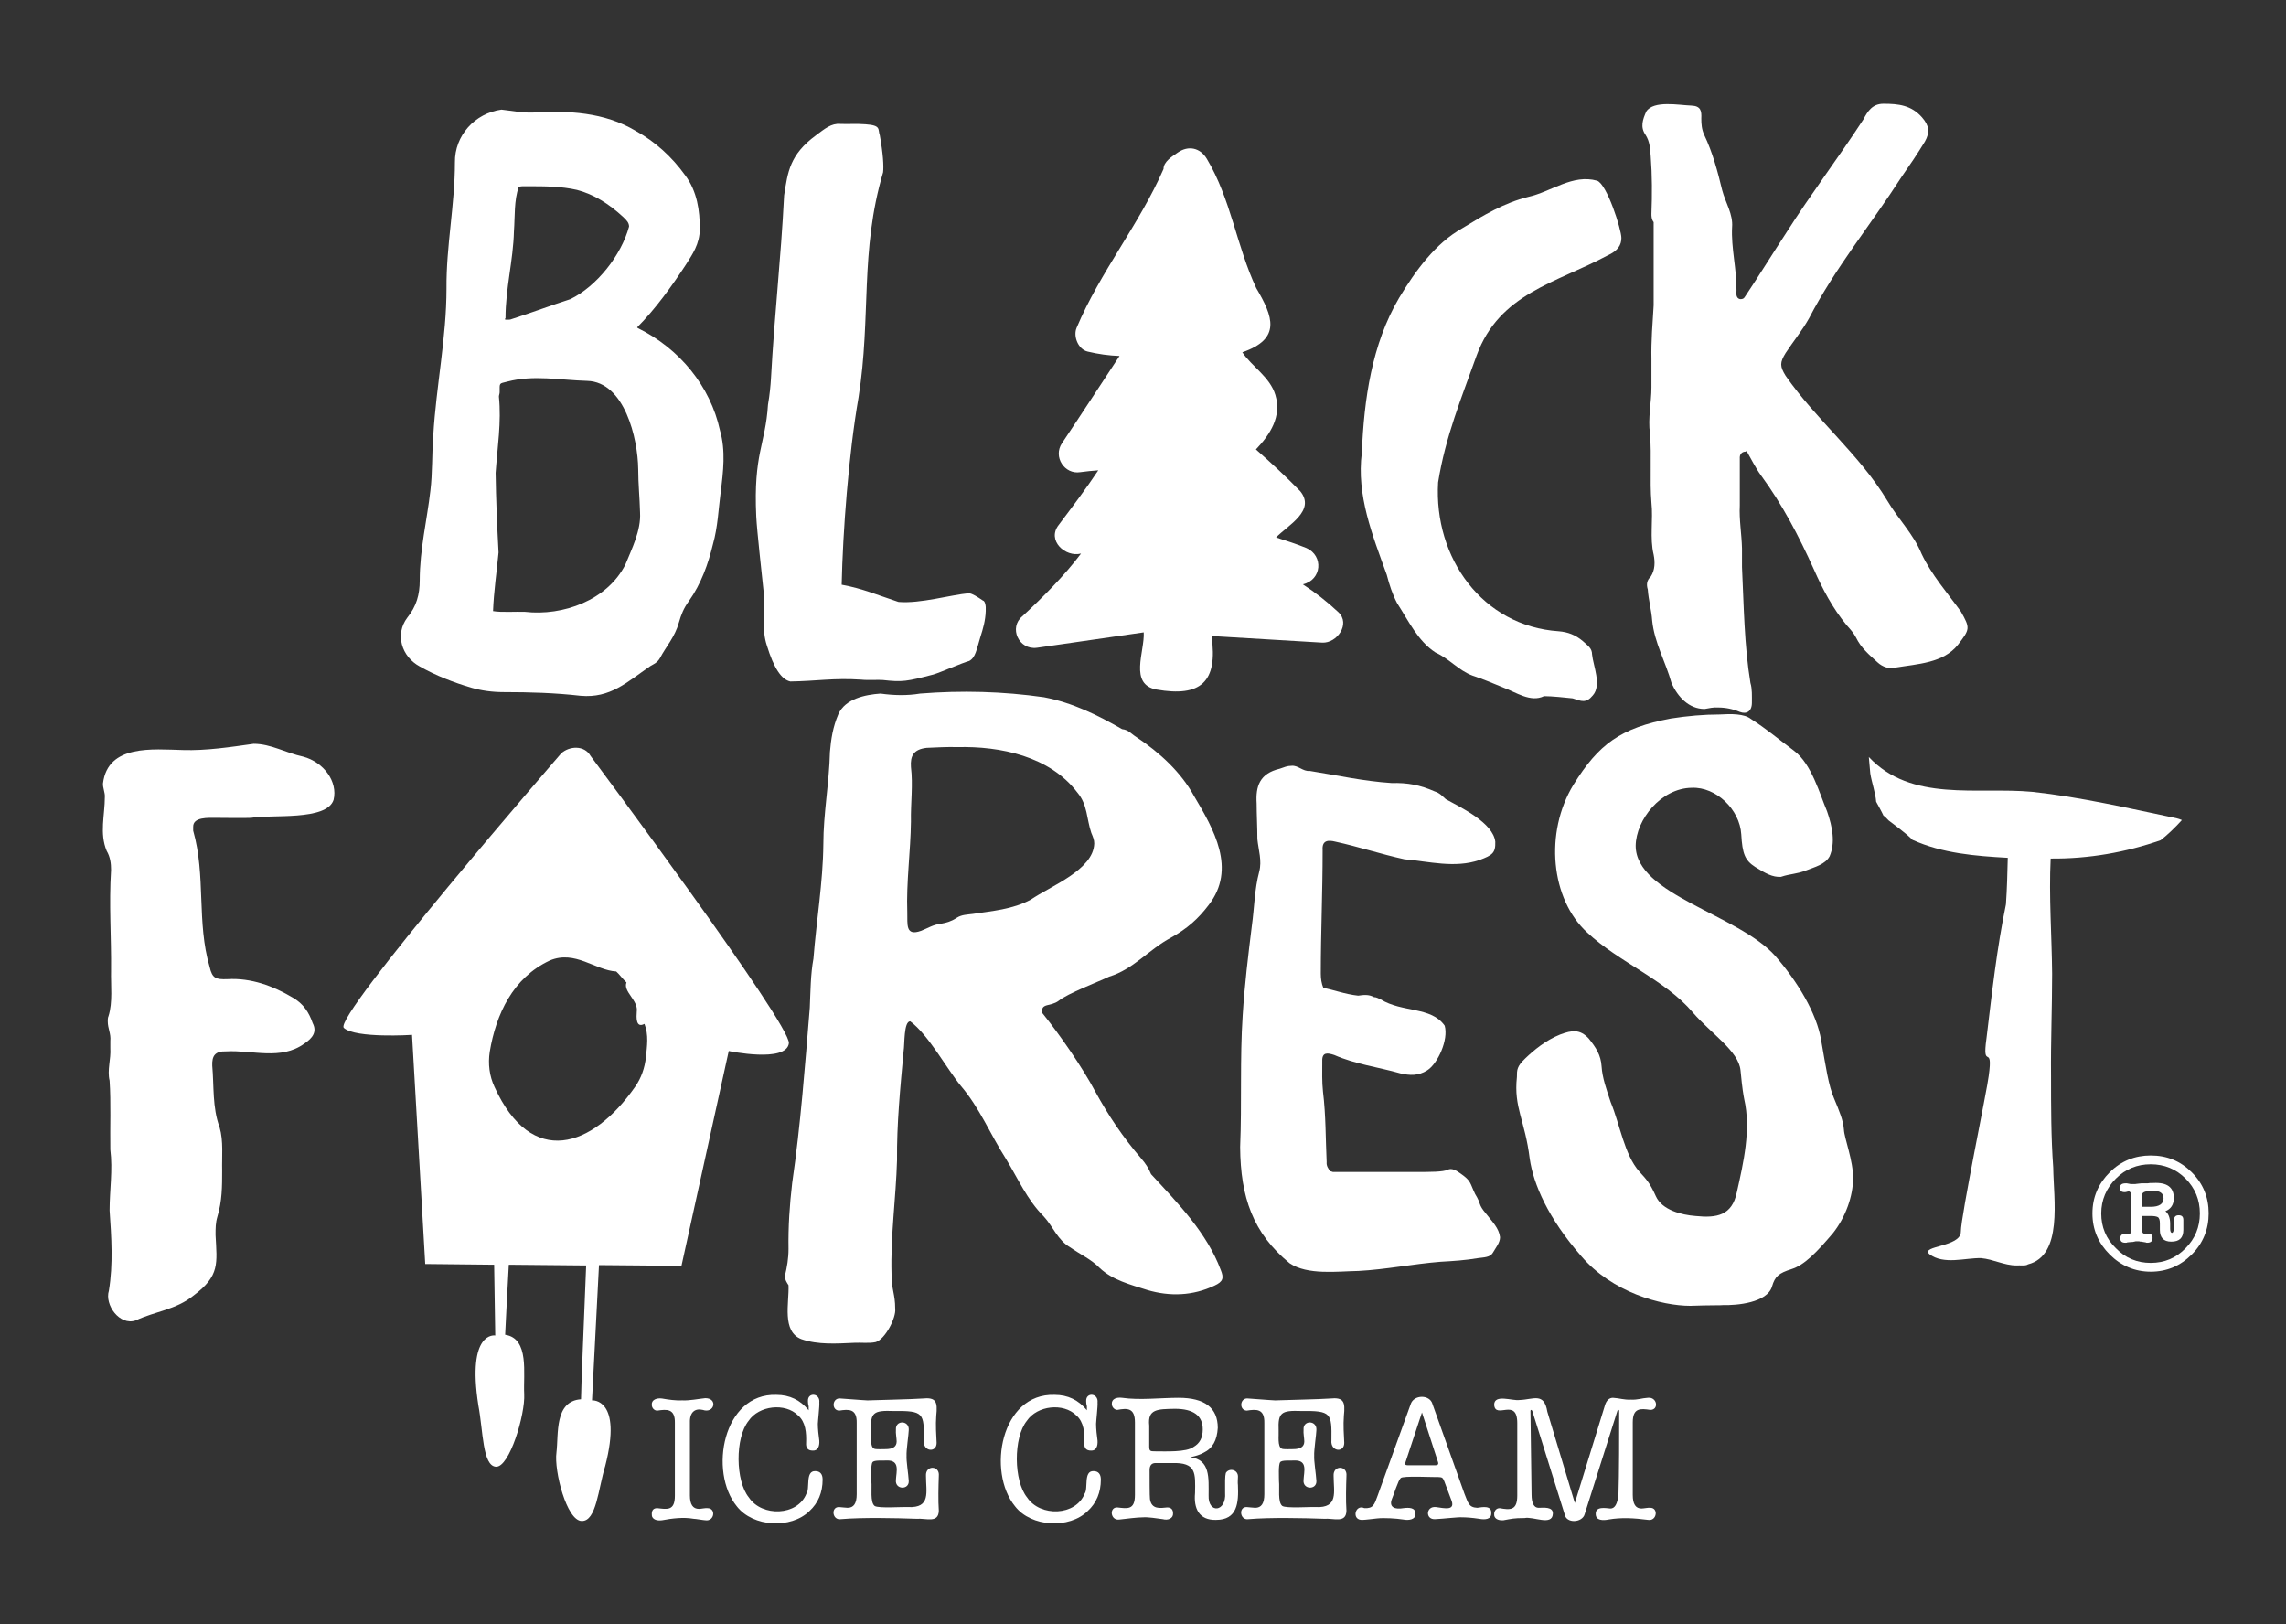
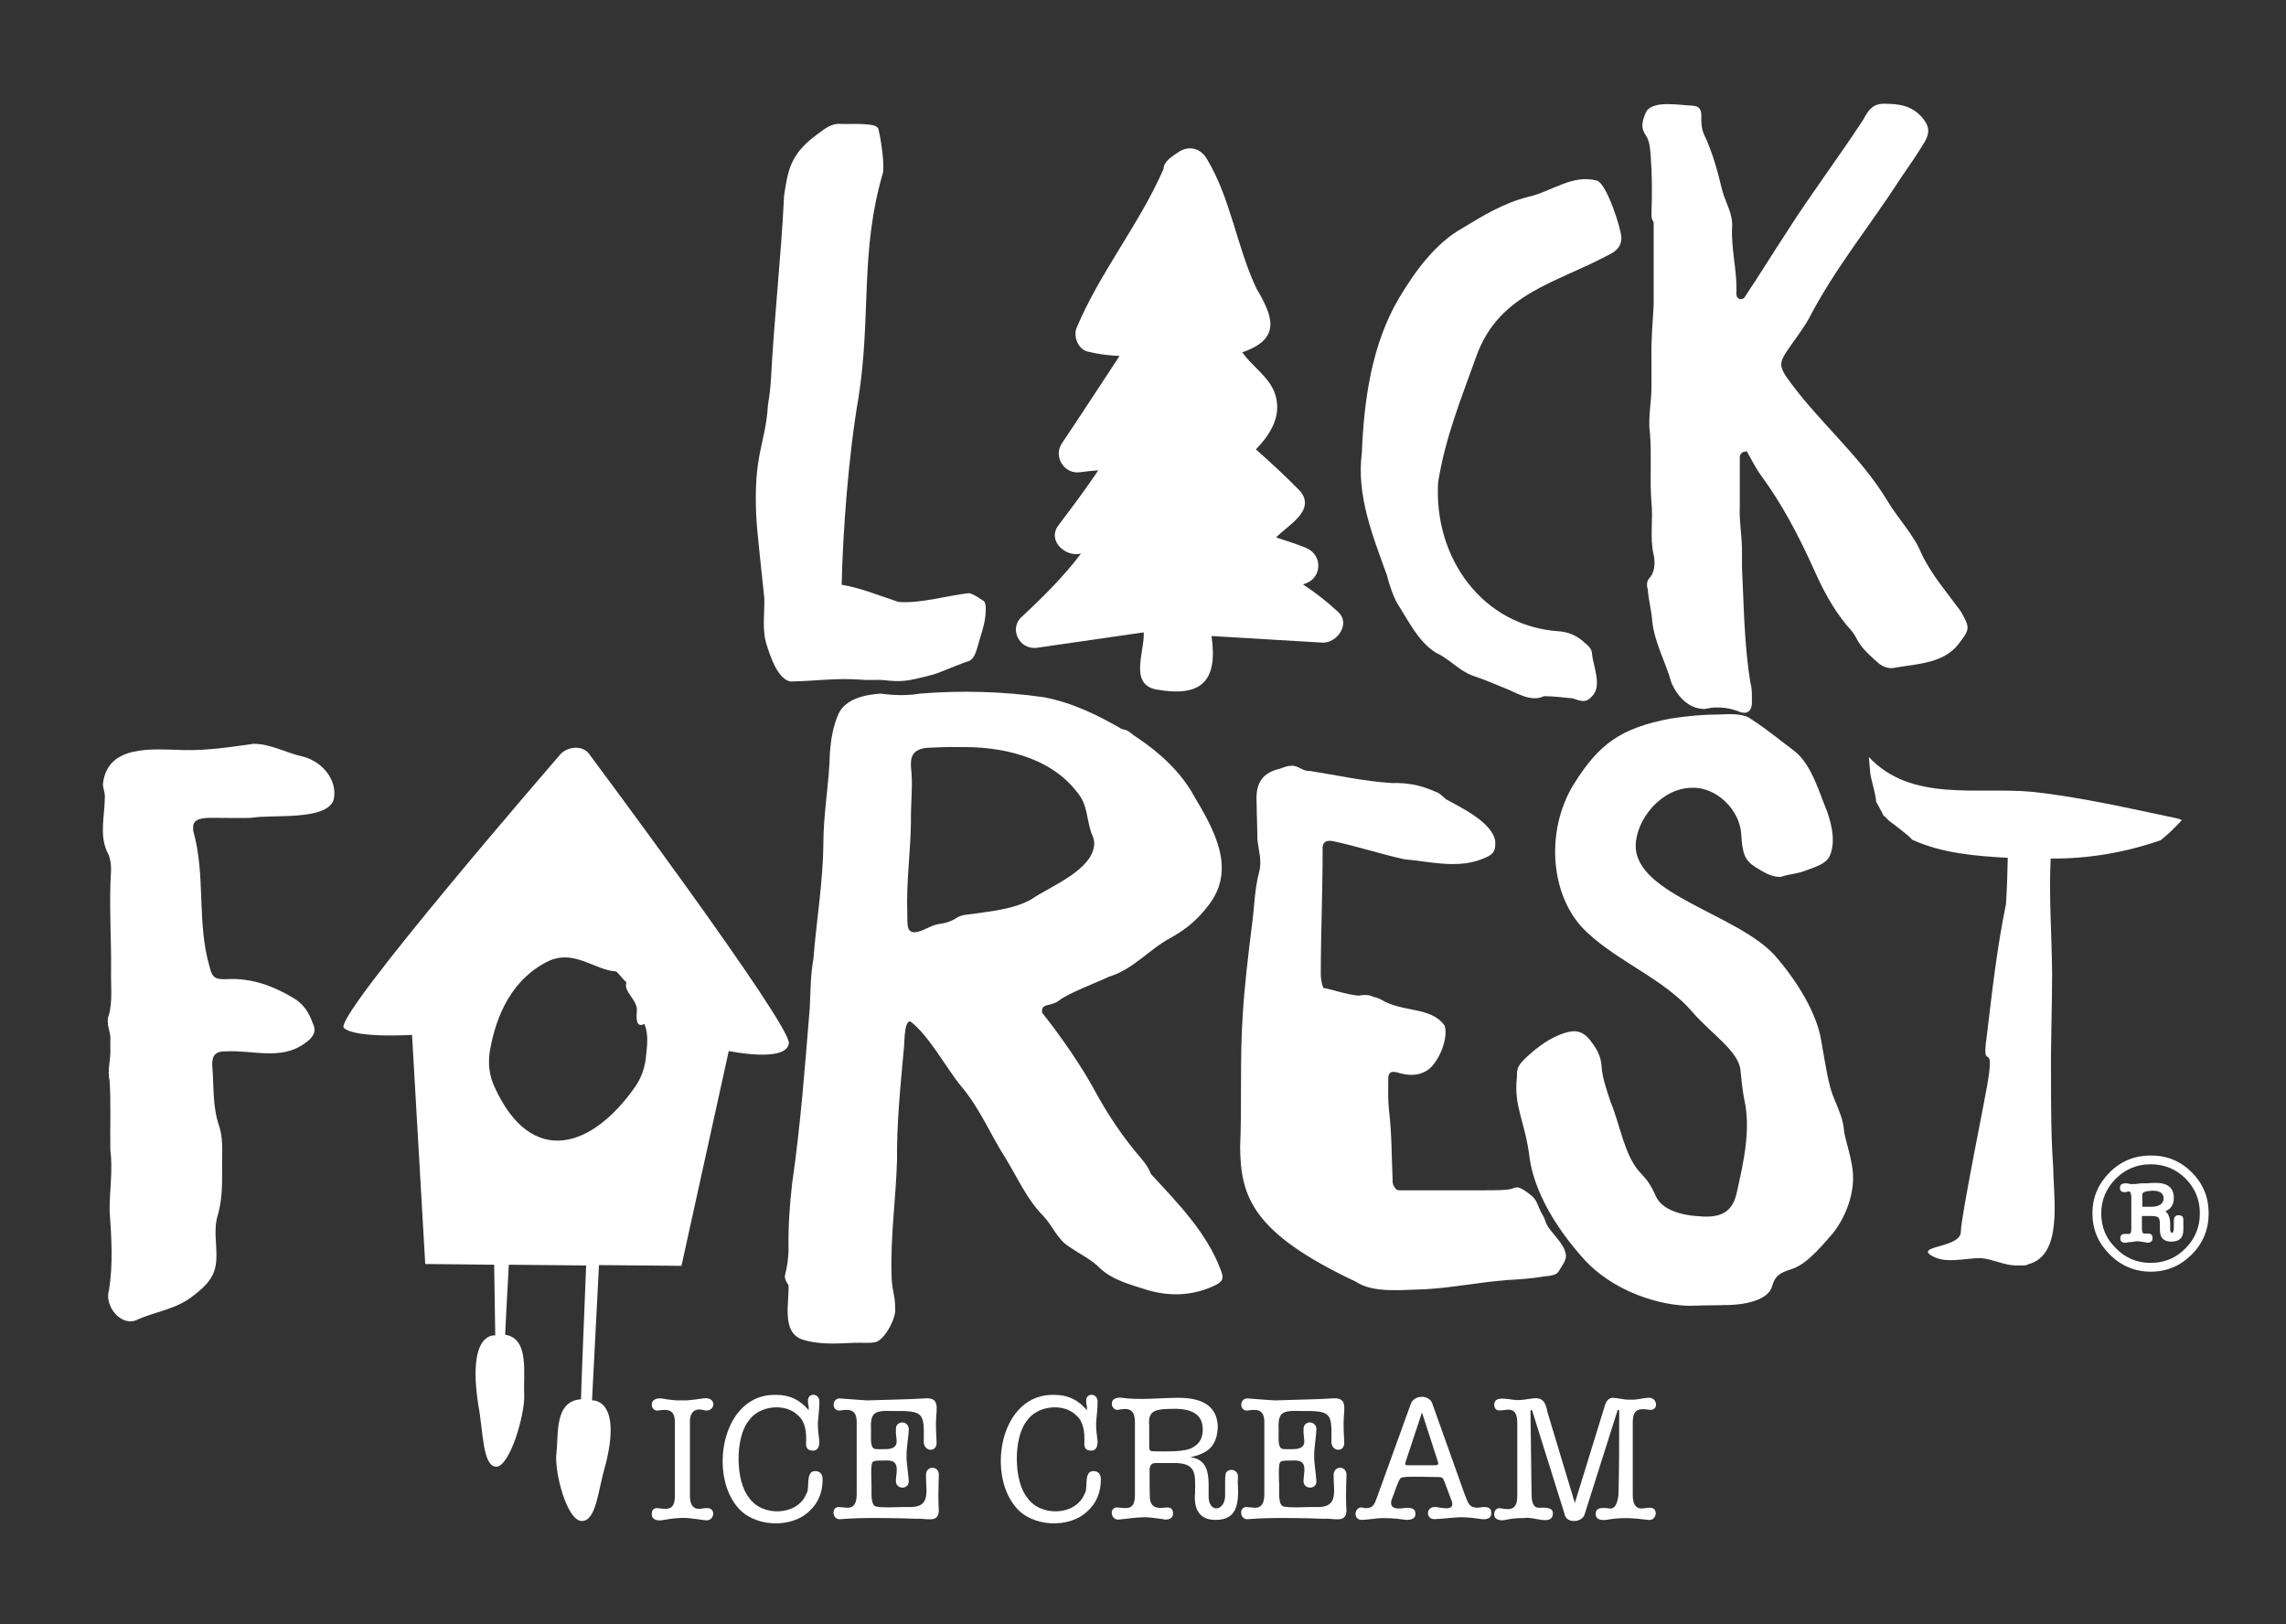
<svg xmlns="http://www.w3.org/2000/svg" version="1.1" id="Logo_x5F_BFIC" x="0px" y="0px" viewBox="0 0 623.6 443.1" style="enable-background:new 0 0 623.6 443.1;" xml:space="preserve">
  <rect x="0" y="0" width="623.6" height="443.1" fill="#333333" stroke="none" />
  <style type="text/css">
	.st0{fill:#FFFFFF;}
</style>
  <g>
    <g>
      <g>
        <path class="st0" d="M68.5,223.1c-2.3,0.1-7,0-9.3,0c-2.4,0-6.6-0.3-6.5,2.5c0,0,0,1,0,1c3.5,12.3,0.9,25,4.5,37.2     c0.7,3.1,1.7,3.4,4.8,3.3c6.5-0.4,12.6,1.9,17.8,5c3,1.7,4.5,4.1,5.5,7c1.2,2.3,0.1,4-2.3,5.6c-6.4,4.6-14.1,1.7-21.3,2.1     c-3.1-0.1-3.9,1.3-3.8,3.9c0.5,5.6,0,11.4,2,16.8c1.1,3.8,0.6,8,0.7,11.8c0,4.3,0,8.3-1.3,12.6c-0.5,1.7-0.5,3.1-0.5,5     c0.4,7.8,1.2,11.1-6,16.5c-4.8,3.9-10.5,4.3-15.8,6.8c-4.4,1.5-8.5-4.3-7.3-8.1c1.2-7.3,0.7-14.6,0.2-21.9c0-5.6,0.9-11,0.2-16.6     c-0.1-6,0.2-12.9-0.2-18.8c-0.7-3,0.4-5.8,0.2-8.9c0-0.4,0-1.4,0-1.9c0.2-2.1-0.7-3.4-0.7-5.4c0-0.4,0-1,0.2-1.4     c1.2-3.8,0.6-8.5,0.7-12.4c0.1-9.2-0.6-18,0-27.5c0-1.7-0.2-3.5-1.2-5.2c-2-4.8-0.5-9.7-0.5-14.7c0.1-1.1-0.6-2.6-0.5-3.7     c1.3-10.7,13.6-9.3,21.8-9.1c6.4,0.2,12.9-0.8,19.3-1.7c4.7,0,8.8,2.5,13.5,3.5c5.6,1.5,9.5,6.8,8.3,11.8     C89.1,224,73.9,222.1,68.5,223.1z" />
      </g>
    </g>
    <g>
      <g>
-         <path class="st0" d="M338.3,312.9c0.5-12-0.1-24,0.7-36c0.5-8.1,1.5-16.3,2.5-24.4c0.7-5,0.7-9.8,2-14.7c0.8-3-0.2-5.9-0.5-8.9     c0-3.3-0.2-6.8-0.2-9.7c-0.3-4.7,0.8-8.2,6.3-9.5c1.2-0.4,2-0.8,3.2-0.8c1.8-0.2,3.1,1.6,5,1.4c7.6,1.2,14.6,2.8,22.3,3.3     c4.4-0.1,7.7,0.5,11.8,2.3c1.3,0.4,2,1.2,3,2.1c4.4,2.4,12.9,6.5,13.5,11.6c0.1,3.1-0.8,3.7-4.3,5c-6.7,2.3-13.7,0.4-20.5-0.2     c-6.4-1.4-12.4-3.4-18.8-4.8c-2-0.5-3.7-0.4-3.5,2.3c0,11.8-0.5,22.5-0.5,33.7c0,1.4,0.2,2.7,0.7,3.9c2.5,0.4,5.8,1.7,9.5,2.1     c1.4-0.2,2.9-0.4,4.3,0.4c0.7,0,1.3,0.4,1.8,0.6c6,3.7,13.8,1.9,17.5,7.2c1.1,3.8-1.9,10.4-4.8,12.2c-2.4,1.5-4.7,1.4-7.3,0.8     c-6-1.7-12.3-2.5-18-5c-1.8-0.6-3.4-0.9-3.3,1.7c0,2.7-0.1,5.6,0.2,8.3c0.8,6.5,0.7,12.8,1,19.2c-0.1,1,0.4,1.8,1,2.5     c0.3,0,0.7,0.3,1,0.2c5.4,0,17.2,0,22.5,0c3.8,0,7.3,0,8.5-0.6c1.2-0.6,2.5,0.3,3.5,1c3,2.1,2.5,2.5,4,5.6c1.8,2.9,0.7,2.7,3,5.4     c1.7,2.2,3.5,3.9,3.8,6.4c0,1.5-1.2,2.9-2,4.3c-0.7,1.2-2.5,1.2-4,1.4c-3.5,0.6-6.8,0.8-10.3,1c-7.5,0.6-14.8,2.1-22.3,2.5     c-5.8,0.1-13.9,1.2-18.8-2.1C341.8,336.4,338.4,326.6,338.3,312.9z" />
+         <path class="st0" d="M338.3,312.9c0.5-12-0.1-24,0.7-36c0.5-8.1,1.5-16.3,2.5-24.4c0.7-5,0.7-9.8,2-14.7c0.8-3-0.2-5.9-0.5-8.9     c0-3.3-0.2-6.8-0.2-9.7c-0.3-4.7,0.8-8.2,6.3-9.5c1.2-0.4,2-0.8,3.2-0.8c1.8-0.2,3.1,1.6,5,1.4c7.6,1.2,14.6,2.8,22.3,3.3     c4.4-0.1,7.7,0.5,11.8,2.3c1.3,0.4,2,1.2,3,2.1c4.4,2.4,12.9,6.5,13.5,11.6c0.1,3.1-0.8,3.7-4.3,5c-6.7,2.3-13.7,0.4-20.5-0.2     c-6.4-1.4-12.4-3.4-18.8-4.8c-2-0.5-3.7-0.4-3.5,2.3c0,11.8-0.5,22.5-0.5,33.7c0,1.4,0.2,2.7,0.7,3.9c2.5,0.4,5.8,1.7,9.5,2.1     c1.4-0.2,2.9-0.4,4.3,0.4c0.7,0,1.3,0.4,1.8,0.6c6,3.7,13.8,1.9,17.5,7.2c1.1,3.8-1.9,10.4-4.8,12.2c-2.4,1.5-4.7,1.4-7.3,0.8     c-1.8-0.6-3.4-0.9-3.3,1.7c0,2.7-0.1,5.6,0.2,8.3c0.8,6.5,0.7,12.8,1,19.2c-0.1,1,0.4,1.8,1,2.5     c0.3,0,0.7,0.3,1,0.2c5.4,0,17.2,0,22.5,0c3.8,0,7.3,0,8.5-0.6c1.2-0.6,2.5,0.3,3.5,1c3,2.1,2.5,2.5,4,5.6c1.8,2.9,0.7,2.7,3,5.4     c1.7,2.2,3.5,3.9,3.8,6.4c0,1.5-1.2,2.9-2,4.3c-0.7,1.2-2.5,1.2-4,1.4c-3.5,0.6-6.8,0.8-10.3,1c-7.5,0.6-14.8,2.1-22.3,2.5     c-5.8,0.1-13.9,1.2-18.8-2.1C341.8,336.4,338.4,326.6,338.3,312.9z" />
      </g>
    </g>
    <g>
      <g>
        <path class="st0" d="M477.6,196.1c4.5,2.9,7,5.1,11.8,8.7c4.8,3.6,7,11.8,9,16.5c1.5,4.3,2.3,8.6,0.7,12.3     c-1.2,2.2-4,2.9-6.3,3.8c-2.8,1.1-4.3,0.9-7,1.8c-2.3,0.1-4.1-0.9-7-2.7c-2.8-1.8-3.5-3.6-3.8-8.9c-0.4-6.8-6.9-13-13.5-12.7     c-8.4,0.1-15.2,8.7-15.3,15.8c0,13.4,28,18.7,38.1,30.1c6,6.9,11.3,15.6,12.5,23c1.3,7.4,2,12.3,3.5,15.8c1.5,3.6,2.5,6,2.7,8.5     c0.1,2.4,2.6,8.6,2.5,13.4c0,4.7-2,10.5-5.5,14.9c-4.5,5.3-7.8,8.7-11.3,9.8c-3.5,1.1-4.5,2-5.3,4.7c-1.3,4.5-9.7,5.2-13.3,5.1     c-0.5,0.1-3.7,0-9,0.2c-7.8,0-21.3-3.6-29.8-13.6c-9-10.3-13-19.6-14-26.5c-1.3-10.6-4.4-13.9-3.5-22.3c0-2,0-2.9,2.3-5.1     c2.3-2.2,5.5-4.9,9.5-6.5c3.2-1.2,5.4-1.5,7.8,1.1c2,2.5,3.3,4.5,3.5,7.6c0.2,3.1,1.3,6.2,2.5,9.8c2.5,6,3.7,14.3,7.8,18.9     c1.8,2,2.8,2.9,4.5,6.7s7,5.1,10.8,5.4c5.8,0.6,10-0.1,11.3-6.5c1.8-8,3.9-17.1,2-25.4c-0.2-1.1-0.5-2.5-1-7.8     c-0.5-5.3-8-10-13-15.8c-7.5-8.9-20.3-13.8-28.8-21.8c-10-9.1-11.7-27.3-3.8-40.3c6.9-11.1,12.8-15.5,26.6-18.1     c4.5-0.7,9-1.1,13.3-1.1C472.3,194.7,475.8,194.7,477.6,196.1z" />
      </g>
    </g>
    <g>
      <path class="st0" d="M593.7,223.2c-12.9-2.7-26.3-5.8-39.3-7.2c-15.1-1.4-33,2.9-44.6-9.5c0.1,1.4,0.3,3.2,0.4,4.5    c0.4,2.5,1.4,5.2,1.6,7.7c0.6,1.1,1.5,2.7,2,3.8c0.3,0.1,1,0.9,1.4,1.3c1.4,1.1,4.9,3.6,6.5,5.3c8.2,3.7,17.1,4.4,26,4.9    c-0.1,4.2-0.2,8.4-0.5,12.7c-2.5,12.1-3.8,24.1-5.3,36.5c-1.3,9.2,1.9,1,0.6,10.3c-0.3,3.1-7.6,38.3-7.6,42.5s-11.1,3.8-8.6,6.1    c3.9,3,9.8,1,14.1,1.1c3.4,0.3,6.3,2,9.7,2c0.8-0.1,2.5,0.2,3.1-0.3c9.6-2.4,7-17.8,6.9-26.4c-0.6-8.1-0.6-16.8-0.6-24.9    c-0.1-9.4,0.3-18.7,0.3-28c-0.1-10.5-0.9-20.9-0.4-31.4c10.4,0.1,20.5-1.7,30-5c1.8-1.4,3.9-3.4,5.8-5.5    C594.7,223.5,594.2,223.3,593.7,223.2z" />
    </g>
    <g>
      <path class="st0" d="M333,346.4c-3.8-10.1-11.5-18-19-26.1c-0.7-1.7-1.5-2.9-2.7-4.3c-5-5.8-9-11.8-12.5-18.2    c-3.5-6.6-9.8-15.7-14.5-21.5c-0.4-2.8,2.2-1.6,4.5-3.3c2.4-2,10.9-5.2,13.8-6.6c6.6-2,10.8-7.4,16.8-10.6    c4.5-2.5,7.5-5.2,10.3-8.9c7.7-9.9,1.4-20.7-4-29.8c-3.5-6.4-9.3-11.8-15.8-16.1c-1.3-0.8-2-1.9-3.8-2.1    c-6.8-3.9-13.5-7.2-21.3-8.7c-11.2-1.6-22.5-1.9-33.8-1c-3.6,0.6-7.2,0.5-10.8,0c-4.2,0.3-9.6,1.4-11.5,5.6    c-1.5,3.5-2,6.8-2.3,10.3c-0.2,8.5-1.8,16.8-1.8,25.2c-0.1,10.4-1.9,20.9-2.7,31.2c-0.8,4.3-0.8,9.1-1,13.4    c-1.3,15.8-2.5,32-4.8,47.8c-0.7,6-1.1,12-1,18c0,2.6-0.4,4.9-1,7.4c0,1,0.5,1.7,1,2.5c0.2,4.8-1.9,12.6,3.5,14.7    c4.6,1.6,9.7,1.2,14.5,1c1.8-0.1,4,0.2,5.8-0.2c2.6-0.8,5.6-6.7,5.3-9.1c0-4.1-1-5-1-9.5c-0.3-10.3,1.2-20.7,1.5-31    c-0.1-9.9,0.9-19.9,1.8-29.8c0.3-1.7,0-8.1,1.8-8.1c5,3.7,10,13,13.8,17.6c5.2,6.1,7.9,13,12.3,19.9c3.3,5.4,5.8,11.2,10.3,15.7    c2.6,2.8,3.8,6.5,7.3,8.5c2.7,1.9,5.8,3.3,8,5.6c3.5,3.3,8.3,4.5,13,6c6.1,1.8,12.4,1.6,18.3-1.2    C333.7,349.6,333.9,348.6,333,346.4z M265.4,249.3c-1.5,0.2-3,0.2-4.3,1c-1.5,1-2.8,1.4-4.5,1.7c-2,0.2-3.5,1.2-5.3,1.9    c-4.4,1.6-3.7-1.8-3.8-5c-0.3-8.3,0.9-16.6,1-24.8c-0.1-5,0.6-9.9,0-14.9c-0.2-3,0.7-4.8,4.3-5.2c2.1-0.1,6.2-0.3,8.3-0.2    c11.8-0.3,25.3,2.5,32.8,12.4c2.8,3.3,2.5,7.2,3.8,11c0.5,1.2,0.8,1.9,0.8,2.9c-0.2,7.2-11.9,11.6-17.3,15.3    C276.2,248.1,270.6,248.5,265.4,249.3z" />
    </g>
    <g>
      <path class="st0" d="M184.1,388.2c0.1-4-2.2-3.8-4.8-3.4c-0.9,0-1.5-0.8-1.5-1.6c-0.1-1.4,1.4-1.9,2.8-1.7    c1.7,0.3,3.8,0.6,5.6,0.5c1.8,0.1,4.3-0.4,6.2-0.6c3.5,0,2.5,4.3-0.7,3.2c-2.1-0.5-3.6,0.6-3.5,3.5c0,0,0,19.8,0,19.8    c0,2.5,0.8,3.7,2.5,3.7c0.5,0,1.9-0.3,2.3-0.2c2.4,0,1.9,3.7-0.6,3.3c-0.4,0-2.7-0.4-3.2-0.4c-2.8-0.5-5.9-0.1-8.6,0.4    c-1.4,0.2-2.9-0.2-2.8-1.7c0-1.1,0.5-1.6,1.5-1.6c2.7,0.3,4.8,0.8,4.8-3.4C184.1,407.9,184.1,388.2,184.1,388.2z" />
      <path class="st0" d="M211.8,380.5c3.6,0,6.5,1.4,8.8,4.2c0-0.3,0-0.8,0-1.1c-0.2-0.5-0.2-1.5-0.2-1.4c-0.1-2.5,3.4-2.2,3.1,0.4    c0.1,0.8-0.4,5.2-0.4,5.8c0,1.4,0.2,3.2,0.4,4.6c0.1,1.5-0.4,2.8-1.8,2.7c-1.3,0-1.9-0.7-1.8-2.1c0.1-2.7-0.1-5.7-2.2-7.5    c-3.5-3.5-10.7-2.7-13.5,1.5c-3.7,4.6-3.6,16.4,0.1,20.9c3.5,5.3,13.3,5.1,15.7-1.1c1-1.3-0.4-6.2,2.4-6.1c1.3,0,2,0.8,2,2.3    c0,3.5-1.2,6.4-3.6,8.6c-5,4.9-15.4,4.4-19.8-1.3C193.3,401.5,197.2,380,211.8,380.5z" />
      <path class="st0" d="M233.7,388.2c0.1-4-2.2-3.8-4.8-3.4c-2.2-0.1-1.9-3.7,0.5-3.3c3.9,0.3,8.2,0.6,7.5,0.5    c2.5-0.1,12.2-0.3,14.7-0.5c3.8-0.4,4.2,0.9,3.8,4.7c-0.2,2.5,0,5.4,0.1,7.4c0,2.8-3.8,2.4-3.5-0.7c0.1-7.4,0-8.1-8.2-8    c-5.5-0.2-6.4,0.4-6.2,5.3c0.1,1.3-0.4,4.5,0.9,5c0.5,0.2,2.5,0.1,3.1,0.1c2,0,3-0.7,3-2.1c0-0.8-0.3-2.3-0.2-3.2    c-0.2-2.7,3.7-2.6,3.5,0.1c0,1-0.7,5.6-0.6,7c-0.1,1.4,0.5,5,0.6,6.9c0.1,2.5-3.8,2.4-3.5-0.3c0.1-2.3,1.2-5.4-2.5-5.3    c-0.9,0.1-3.5-0.2-3.9,0.5c-0.5,0.7-0.3,4.1-0.3,5.2c0.2,1.8-0.4,5.7,0.9,6.7c1.1,0.7,7.6,0.2,9.1,0.3c6.3,0.3,4.9-4.1,4.9-8.5    c-0.2-3,3.8-2.9,3.5,0c-0.1,2.8-0.2,6.7,0,9.5c-0.1,3.5-3.4,2-6.1,2.2c-5.7-0.2-14.7-0.4-20.6,0.1c-2.4,0.4-2.8-3.4-0.5-3.3    c0.3,0,1.8,0.2,2.3,0.2c1.7,0,2.5-1.2,2.5-3.7V388.2z" />
      <path class="st0" d="M287.7,380.5c3.6,0,6.5,1.4,8.8,4.2c0-0.3,0-0.8,0-1.1c-0.2-0.5-0.2-1.5-0.2-1.4c-0.1-2.5,3.4-2.2,3.1,0.4    c0.1,0.8-0.4,5.2-0.4,5.8c0,1.4,0.2,3.2,0.4,4.6c0.1,1.5-0.4,2.8-1.8,2.7c-1.3,0-1.9-0.7-1.8-2.1c0.1-2.7-0.1-5.7-2.2-7.5    c-3.5-3.5-10.7-2.7-13.5,1.5c-3.7,4.6-3.6,16.4,0.1,20.9c3.5,5.3,13.3,5.1,15.7-1.1c1-1.3-0.4-6.2,2.4-6.1c1.3,0,2,0.8,2,2.3    c0,3.5-1.2,6.4-3.6,8.6c-5,4.9-15.4,4.4-19.8-1.3C269.2,401.5,273,380,287.7,380.5z" />
      <path class="st0" d="M328.3,396.3c-0.9,0.5-2.1,0.9-3.6,1.2c5.5,0.7,5,5.7,5,10.4c-0.2,5.1,4.9,4.6,4.5-0.7c0-1,0-2.4,0-3.4    c0-0.9,0.1-1.6,0.2-2c0.9-1.5,3.5-0.9,3.3,1.2c0,0-0.1,1.7,0,2.1c0.2,4.8-0.1,9.5-6,9.5c-4.6,0.1-6.1-3.1-5.7-7.3    c0.1-5.5,0.4-8.4-6.3-8.2c0,0-4.5,0-4.5,0c-1,0-1.6,0.6-1.6,1.9c0,1.6,0,7.4,0.1,7.9c0.4,2.9,2.8,2.5,4.7,2.3c1,0,1.6,0.5,1.6,1.6    c0.1,1.4-1.4,2-2.8,1.6c-1.5-0.2-4-0.6-5.3-0.5c-1.7,0-4.7,0.4-6.5,0.6c-2.5,0.4-2.9-3.4-0.6-3.3c2.7,0.3,4.8,0.8,4.8-3.4    c0,0,0-19.8,0-19.8c0-4-2.1-3.9-4.8-3.4c-0.8,0-1.5-0.8-1.5-1.6c-0.1-1.4,1.3-1.9,2.8-1.7c4.8,0.7,10.5,0,15.4,0    c7.1,0,10.7,2.7,10.7,8.2C332,392.9,330.8,395.1,328.3,396.3z M314.9,395.9c3,0,8.7,0.3,10.7-1.2c1.7-1,2.5-2.5,2.5-4.8    c0-3.7-2.5-5.6-7.6-5.6c-4.7,0.1-7.5,0-7,4.6c0,0,0,5.7,0,5.7C313.5,395.8,313.8,395.9,314.9,395.9z" />
      <path class="st0" d="M344.9,388.2c0.1-4-2.2-3.8-4.8-3.4c-2.2-0.1-1.9-3.7,0.5-3.3c3.9,0.3,8.2,0.6,7.5,0.5    c2.5-0.1,12.2-0.3,14.7-0.5c3.8-0.4,4.2,0.9,3.8,4.7c-0.2,2.5,0,5.4,0.1,7.4c0,2.8-3.8,2.4-3.5-0.7c0.1-7.4,0-8.1-8.2-8    c-5.5-0.2-6.4,0.4-6.2,5.3c0.1,1.3-0.4,4.5,0.9,5c0.5,0.2,2.5,0.1,3.1,0.1c2,0,3-0.7,3-2.1c0-0.8-0.3-2.3-0.2-3.2    c-0.2-2.7,3.7-2.6,3.5,0.1c0,1-0.7,5.6-0.6,7c-0.1,1.4,0.5,5,0.6,6.9c0.1,2.5-3.8,2.4-3.5-0.3c0.1-2.3,1.2-5.4-2.5-5.3    c-0.9,0.1-3.5-0.2-3.9,0.5c-0.5,0.7-0.3,4.1-0.3,5.2c0.2,1.8-0.4,5.7,0.9,6.7c1.1,0.7,7.6,0.2,9.1,0.3c6.3,0.3,4.9-4.1,4.9-8.5    c-0.2-3,3.8-2.9,3.5,0c-0.1,2.8-0.2,6.7,0,9.5c-0.1,3.5-3.4,2-6.1,2.2c-5.7-0.2-14.7-0.4-20.6,0.1c-2.4,0.4-2.8-3.4-0.5-3.3    c0.3,0,1.8,0.2,2.3,0.2c1.7,0,2.5-1.2,2.5-3.7V388.2z" />
      <path class="st0" d="M395.8,408.9l-1.8-4.8c-0.5-1.2-0.6-1.1-1.9-1.2c-0.9,0.1-9.5-0.4-10,0.3c-0.7,0.6-1.9,4.6-2.4,5.7    c-0.9,2.3,0.9,2.9,3.1,2.5c1.6-0.2,3.4-0.2,3.3,1.6c0.1,1.5-1.8,1.8-3.3,1.5c-1.9-0.3-5.2-0.5-7.1-0.3c-1,0.1-3.3,0.4-4,0.4    c-3.1,0.2-2.1-4.4,0.5-3.2c2.4,0.1,2.7-0.9,3.6-3.4c0,0,9-24.9,9-24.9c0.8-2.7,5.3-2.8,6,0c0,0,8.7,24.4,8.7,24.4    c1,2.4,1.1,3.7,3.5,3.8c1.4-0.2,3.9-0.7,3.8,1.4c0.1,1.8-1.7,1.9-3.3,1.6c-2-0.3-3.6-0.4-4.6-0.4c-1.1-0.1-5.1,0.4-7.4,0.5    c-2.7,0.2-2.6-3.6,0.2-3.3C394,411.4,397.3,412.3,395.8,408.9z M392.3,398.9l-4.4-13.6l-4.5,13.6c-0.2,0.6,0,0.8,0.6,0.8    c0,0,7.7,0,7.7,0C392.4,399.6,392.4,399.3,392.3,398.9z" />
      <path class="st0" d="M422.1,385.1l7.5,24.9l8.2-26.6c0.4-1.4,1.2-2.1,2.2-2.1c1.8,0.1,3,0.6,4.9,0.5c1.9,0.1,2.9-0.4,4.6-0.5    c2.6-0.3,3.1,3.3,0.7,3.3c-2.7-0.4-4.8-0.6-4.8,3.4c0,3.5,0,8.4,0,12v7.8c0,2.5,0.8,3.7,2.4,3.7c0.5,0,2.1-0.3,2.3-0.2    c2.4-0.1,1.9,3.7-0.5,3.3c-3.9-0.5-7.3-0.7-10.8-0.1c-1.5,0.3-3.5,0.3-3.5-1.5c-0.1-2.2,2.8-1.6,4-1.5c1.2,0,1.9-1.2,2.2-3.7    c0.2-5.6,0.2-16.5,0.2-22.9c0-0.4-0.4-0.4-0.5,0c0,0-8.9,28.1-8.9,28.1c-0.6,2.4-5.1,2.7-5.5,0c0,0-8.8-28.1-8.8-28.1    c-0.1-0.2-0.2-0.3-0.3-0.3c-0.1,0-0.2,0.1-0.2,0.3l0.3,22.8c0,2.4,0.7,3.6,1.9,3.6c1.3,0,4.1-0.4,3.9,1.7    c-0.2,3.3-5.4,0.6-7.7,1.1c-3,0-3.5,0.2-5.8,0.6c-1.5,0.1-2.6-0.5-2.5-1.7c0-0.9,0.6-1.6,1.5-1.6c2.8,0.5,4.8,0.7,4.8-3.4    c0,0,0-19.8,0-19.8c0-7.1-6-0.9-6.3-5c0-3,5-1,6.9-1.3C418.3,381.8,421.2,379.7,422.1,385.1z" />
    </g>
    <g>
      <path class="st0" d="M161.1,206.2c-1.7-3-5.8-2.7-8-0.7c0,0-62.5,72.1-59.3,74.9c3.2,2.9,18.6,1.9,18.6,1.9l3.6,62.5    c0,0,18.8,0.2,18.8,0.2l0.3,19.3c0,0-7.8-1.4-4.6,19.1c1.3,6.8,1.1,16.5,4.8,16.7c3.7,0.2,8-14.3,7.7-19.8    c-0.3-5.5,1.5-15.2-5.2-16.2c0.1-2.8,0.7-13.4,1-19.1l21.1,0.2c-0.6,14.8-1.4,34.3-1.4,36.5c-7.3,0.5-6.1,9.5-6.7,14.5    c-0.7,5,2.8,18.7,6.9,18.7c4,0.1,4.5-8.8,6.4-15c4.8-18.6-3.6-17.9-3.6-17.9l1.9-36.9l22.5,0.2l12.9-58.6c0,0,15.7,3.3,16.4-2.1    C215.8,279.5,161.1,206.2,161.1,206.2z M176.2,288.4c-0.3,2.9-1.3,5.7-2.9,8c-11.7,16.8-28.3,22.3-38.4,0.1    c-1.4-3-1.8-6.3-1.3-9.6c1.7-10.2,6.3-20.2,16.4-24.9c6.9-2.9,12.4,2.7,18.1,3c0.9,0.8,1.7,2,2.8,3c-1,2.5,3.3,4.9,2.8,8    c-0.1,1.4-0.3,4.6,2.1,3.3C177,282.3,176.5,285.4,176.2,288.4z" />
    </g>
    <g>
-       <path class="st0" d="M196.4,117.4c-2.6-12-11-22.3-22.4-27.9l-0.2-0.2c5-5,9.5-11.3,13.3-17.1c1.7-2.7,3.8-5.6,3.8-9.8    c0-4.9-0.7-10.2-4-14.6c-3.6-5-8.2-9.2-13.5-12.1c-8.5-5.1-18.5-5.6-28.1-5c-2.9,0.1-5.8-0.5-8.5-0.8c-7.3,1-12.8,7.1-12.7,14.4    c0,11.6-2.4,22.8-2.3,34.4c0,13.4-2.8,26.5-3.6,40c-0.4,5.2-0.2,10.4-0.8,15.2c-0.9,7.9-2.9,16-2.9,24.4c0,3.9-0.9,7.1-3.4,10.2    c-3.4,4.5-1.6,10.6,3.4,13.3c4.4,2.5,9.3,4.4,14.1,5.8c2.8,0.8,5.7,1.2,8.9,1.2c7,0,13.9,0.2,20.9,1c8.1,0.7,12.6-3.7,19-8.1    c0.6-0.4,1.9-0.8,2.7-2.3c1.5-2.9,4-5.6,5.1-9.6c0.6-2.1,1.3-3.9,2.7-5.8c3.4-4.8,5.3-10.2,6.6-15.6c1.3-4.6,1.5-9.6,2.1-14.2    C197.3,128.7,198,122.9,196.4,117.4z M137.9,86.8c0-8.2,2.1-15.7,2.3-23.7c0.3-4.1,0-8.4,1.3-12.1c0,0,0.4-0.2,1.1-0.2h1.5    c4.5,0,8.9,0,13.3,1c4.6,1.2,8.7,3.8,12.5,7.3c1.1,1,1.7,1.7,1.7,2.7c-2.1,7.8-8.8,16.3-16,19.8c-5.3,1.7-10.6,3.7-15.9,5.4    c-0.6,0.3-1.3,0.2-1.9,0.2V86.8z M174.6,139.8c0.3,4.9-2.3,10-4,14.2c-4.9,9.7-17,14.1-27.4,12.9c-2.3-0.1-6.5,0.2-8.7-0.2    c0.2-5.3,1-10.7,1.5-16c-0.4-7.5-0.7-14.3-0.8-21.7c0.5-7,1.6-13.9,0.9-20.8c0-0.4,0.2-0.8,0.2-1.2c0-2.7-0.2-2.3,2.1-2.9    c7.2-1.9,14.4-0.4,21.8-0.2c10.2,0.3,13.8,15.7,13.9,24.1C174.1,131.9,174.5,135.8,174.6,139.8z" />
-     </g>
+       </g>
    <g>
      <g>
        <path class="st0" d="M399,62.2c5.7-3.5,11.4-6.9,17.9-8.5c6.3-1.4,12.1-6.3,18.8-4.4c2.7,1,6.6,13.3,6.6,15.6     c0,1.9-0.9,3.5-3.8,4.8C424.5,77.2,409,80,402.8,97c-4.1,11.5-8.5,22.1-10.5,34.6c-1.2,20.6,12.1,39.2,32.9,40.6     c2.5,0.2,4.6,1,6.6,2.7c1.3,1.2,2.5,1.9,2.5,3.6c0.3,3.1,2.7,8.4,0.2,11.2c-1.8,2.2-3.1,1.6-5.5,0.8c-1.9-0.2-5.6-0.6-7.8-0.6     c-3.7,1.8-7.7-1.1-11-2.3c-2.9-1.2-5.5-2.3-8.5-3.3c-3.8-1.4-6.3-4.6-10.1-6.3c-4.8-3.1-7.4-8.7-10.5-13.5     c-1.3-2.5-2.1-5-2.8-7.7c-3.9-10.8-8.3-21.7-6.8-33.3c0.6-14.6,2.7-29.6,10.2-42.3C386.1,73.9,391.6,66.3,399,62.2z" />
      </g>
    </g>
    <g>
      <g>
        <path class="st0" d="M476.2,123.2c-1.1,0-1.7,0.8-1.6,1.9c0,0,0,3.3,0,3.3v9.5c-0.2,3.9,0.5,7.7,0.6,11.7c0,1.1,0,4,0,5.1     c0.5,10.4,0.6,21.3,2.3,31.6c0.5,1.6,0.4,3.6,0.4,5.4c0,2.4-1.5,3.2-3.3,2.5c-1.9-0.8-3.9-1.2-5.9-1.2c-1.3-0.1-2.5,0.2-3.7,0.4     c-4.3,0-7.3-3.3-9-7c-1.6-5.8-4.7-11.1-5.3-17.1c-0.2-2.9-1-5.6-1.2-8.5c-0.4-1.3-0.3-2.5,0.8-3.5c1.2-1.8,1.2-4,0.8-6     c-1.1-4.6-0.1-9.5-0.6-14.2c-0.5-6.1,0.1-12.8-0.4-18.8c-0.6-4.2,0.4-8.5,0.4-12.6c0,0,0-7.8,0-7.8c-0.1-4.9,0.3-9.7,0.6-14.6     c0-5.6,0-17.1,0-22.7c-0.6-0.8-0.6-1.6-0.6-2.3c0.2-5.2,0.2-10.5-0.2-15.7c-0.2-2.1-0.2-3.9-1.4-5.8c-1.5-2.1-0.8-4.2,0.2-6.4     c2-3.1,9-1.7,12.3-1.6c2.6,0.1,2.8,1.5,2.7,3.5c0,1.5,0.1,3,0.8,4.5c2.3,4.8,3.7,10.1,4.9,15.1c0.9,3.4,3,6.5,2.7,10.1     c-0.3,5.6,1.3,11.6,1.2,17.3c-0.1,0.9-0.1,2.1,1,2.3c0.7,0,1-0.1,1.4-0.8c3.8-5.7,7.5-11.7,11.3-17.5     c6.6-10.4,14.2-20.4,20.9-30.7c1.2-2.3,2.5-4.3,5.5-4.3c4.1,0,7.6,0.4,10.5,3.7c2,2.3,2.2,4.1,0.8,6.6c-2,3.3-4.1,6.4-6.4,9.7     c-8.5,13.2-18.1,24.8-25.2,38.5c-1.9,3.4-4.3,6.3-6.4,9.5c-1.6,2.6-1.6,3.6,0,6.2c8.4,12.1,20,21.3,27.7,34     c3,5.1,7.2,9.2,9.4,14.6c2.7,5.7,7,10.6,10.7,15.7c2.6,4.6,2.5,4.8-0.8,9.1c-4,5-11,5.2-17,6.2c-1.7,0.5-3.6-0.2-4.9-1.4     c-2.3-2.1-4.5-3.9-5.9-6.8c-0.6-1.2-1.6-2.3-2.5-3.3c-3.9-4.7-6.6-9.9-9-15.3c-4.1-9.1-8.6-17.7-14.4-25.6     c-1.4-1.9-2.7-4.5-3.9-6.6H476.2z" />
      </g>
    </g>
    <g>
      <g>
        <path class="st0" d="M268.9,166.7c-0.1,2.6-0.7,4.7-1.5,7.2c-1,3.3-1.3,5.5-3,6.4c-1.9,0.5-8,3.2-9.8,3.7     c-7.3,1.9-8.4,2.1-13.8,1.5c-1.1-0.1-4.2,0.1-5.9-0.1c-7.4-0.5-12.2,0.4-19.3,0.5c-2.4-0.5-4.5-3.6-6.4-9.8     c-1.4-4.2-0.6-8.4-0.7-12.9c-0.7-6.8-2-18.3-2.2-22.3c-0.8-17.2,2.5-19.5,3.2-30.5c0.5-2.9,0.7-5.3,0.8-6.9     c1-18.3,2.7-32.3,3.6-50.2c1-6.4,1.5-11.1,8.7-16.4c2.4-1.8,4.2-3.3,6.6-3.1c2,0.1,4.5-0.1,6.9,0.1c4.4,0.3,3.3,1.4,3.9,3     c0.9,5,1.1,8.4,0.9,10.1c-6.4,21.7-3.2,39.3-6.7,61.4c-2.7,15.5-4.3,36.7-4.6,51.1c5.6,1,10,2.9,15.5,4.7c6,0.5,14-1.9,19.3-2.4     c0.9,0.2,2.1,0.9,3.7,2C268.7,163.9,269,165.2,268.9,166.7z" />
      </g>
    </g>
    <g>
      <path class="st0" d="M282.9,176.7c9.7-1.4,19.4-2.8,29.1-4.2c0.3,5.2-4.1,14.2,3.5,15.6c12,2.1,16.8-2,15-14.6    c10.1,0.6,20.1,1.2,30.2,1.8c4,0.2,7.8-5.1,4.4-8.3c-3.1-2.9-6.3-5.4-9.7-7.6c5.2-1.2,5.7-7.8,1-9.9c-2.7-1.1-5.5-2-8.3-2.9    c3.2-3.3,10.9-7.3,6.6-12.6c-3.9-4-8-7.8-12.1-11.4c3.9-4.1,7.1-9,5.3-14.9c-1.5-4.9-6.4-7.7-9-11.6c10.7-3.7,8.4-9.7,3.8-17.5    c-5.4-11.5-6.9-24.3-13.5-35.3c-1.8-3-5-3.7-7.9-1.7c-1.6,1.1-3.9,2.5-3.9,4.5c-6.6,15.1-17.3,28.1-23.7,43.3    c-1,2.3,0.4,5.9,3,6.5c2.9,0.7,5.8,1.1,8.7,1.2c-5.2,7.9-10.4,15.9-15.7,23.8c-2.5,3.7,0.7,8.6,5,7.9c1.6-0.2,3.2-0.4,4.9-0.5    c-3.4,5.1-7.1,10-10.8,14.9c-3.3,4.2,1.8,8.9,6.1,7.8c-4.7,6.2-10.2,11.7-16,17.1C275.1,171.2,277.9,177.4,282.9,176.7z" />
    </g>
  </g>
  <g>
    <path class="st0" d="M586.7,315.2c4.4,0,8.1,1.5,11.2,4.6s4.6,6.8,4.6,11.2c0,4.3-1.5,8.1-4.6,11.2c-3.1,3.1-6.8,4.7-11.2,4.7   c-4.3,0-8.1-1.6-11.2-4.7c-3.1-3.1-4.7-6.8-4.7-11.2c0-4.4,1.6-8.1,4.7-11.2C578.6,316.7,582.4,315.2,586.7,315.2z M586.7,344.5   c3.7,0,6.9-1.3,9.5-4c2.6-2.6,3.9-5.8,3.9-9.5c0-3.7-1.3-6.9-3.9-9.5c-2.6-2.6-5.8-3.9-9.5-3.9c-3.7,0-6.9,1.3-9.5,3.9   c-2.6,2.6-4,5.8-4,9.5c0,3.7,1.3,6.9,4,9.5C579.8,343.2,583,344.5,586.7,344.5z M593,326.8c0,1.8-0.8,3-2.3,3.6   c0.8,0.6,1.3,1.8,1.3,3.4v1.4c0,0.7,0.2,1.1,0.5,1.1c0.3,0,0.5-0.5,0.5-1.5v-1.6c0-1.2,0.4-1.7,1.3-1.7c0.9,0,1.3,0.4,1.3,1.3   c0,0.2,0,0.4,0,0.6v2.1c0,2.2-1.1,3.2-3.3,3.2c-2.1,0-3.1-1.1-3.1-3.2V335v-1.3c0-0.9-0.2-1.5-0.6-1.7c-0.4-0.2-1-0.3-2-0.3h-2.1   c-0.2,0-0.2,0.1-0.2,0.2v3.3c0,0.8,0.2,1.3,0.6,1.3c0.2,0,0.3,0,0.4,0h0.7c0.8,0,1.2,0.4,1.2,1.2c0,0.9-0.5,1.3-1.5,1.3   c-0.1,0-0.2,0-0.4-0.1l-1.2-0.2c-0.2,0-0.4,0-0.6-0.1c-0.3,0-0.4,0-0.6,0c-0.2,0-0.4,0-0.7,0.1c-0.3,0.1-0.6,0.1-0.8,0.1l-1.1,0.1   c-0.1,0.1-0.3,0.1-0.5,0.1c-1,0-1.4-0.4-1.4-1.2c0-0.8,0.4-1.2,1.2-1.2c0.3,0,0.5,0,0.7,0h0.4c0.5,0,0.7-0.4,0.7-1.2v-9.1   c0-0.2-0.1-0.5-0.2-0.9c0-0.1,0-0.1-0.1-0.2c-0.1-0.1-0.2-0.2-0.5-0.2c-0.3,0.1-0.4,0.1-0.4,0.1c-0.2,0.1-0.4,0.1-0.7,0.1   c-0.8,0-1.2-0.4-1.2-1.2c0-0.8,0.5-1.2,1.5-1.2h0.4l1.1,0.2c0.1,0,0.3,0,0.6,0c0.2,0,0.4,0,0.6,0c-0.1,0,0.5-0.1,1.6-0.2h1.7   c0.4-0.1,0.9-0.1,1.6-0.1C591.2,322.5,593,323.9,593,326.8z M584.4,325.8v3.3c0,0.1,0.1,0.1,0.2,0.1h2.1c2.3,0,3.5-0.8,3.5-2.3   c0-1.4-1-2.1-3-2.1C585.3,324.9,584.4,325.2,584.4,325.8z" />
  </g>
</svg>